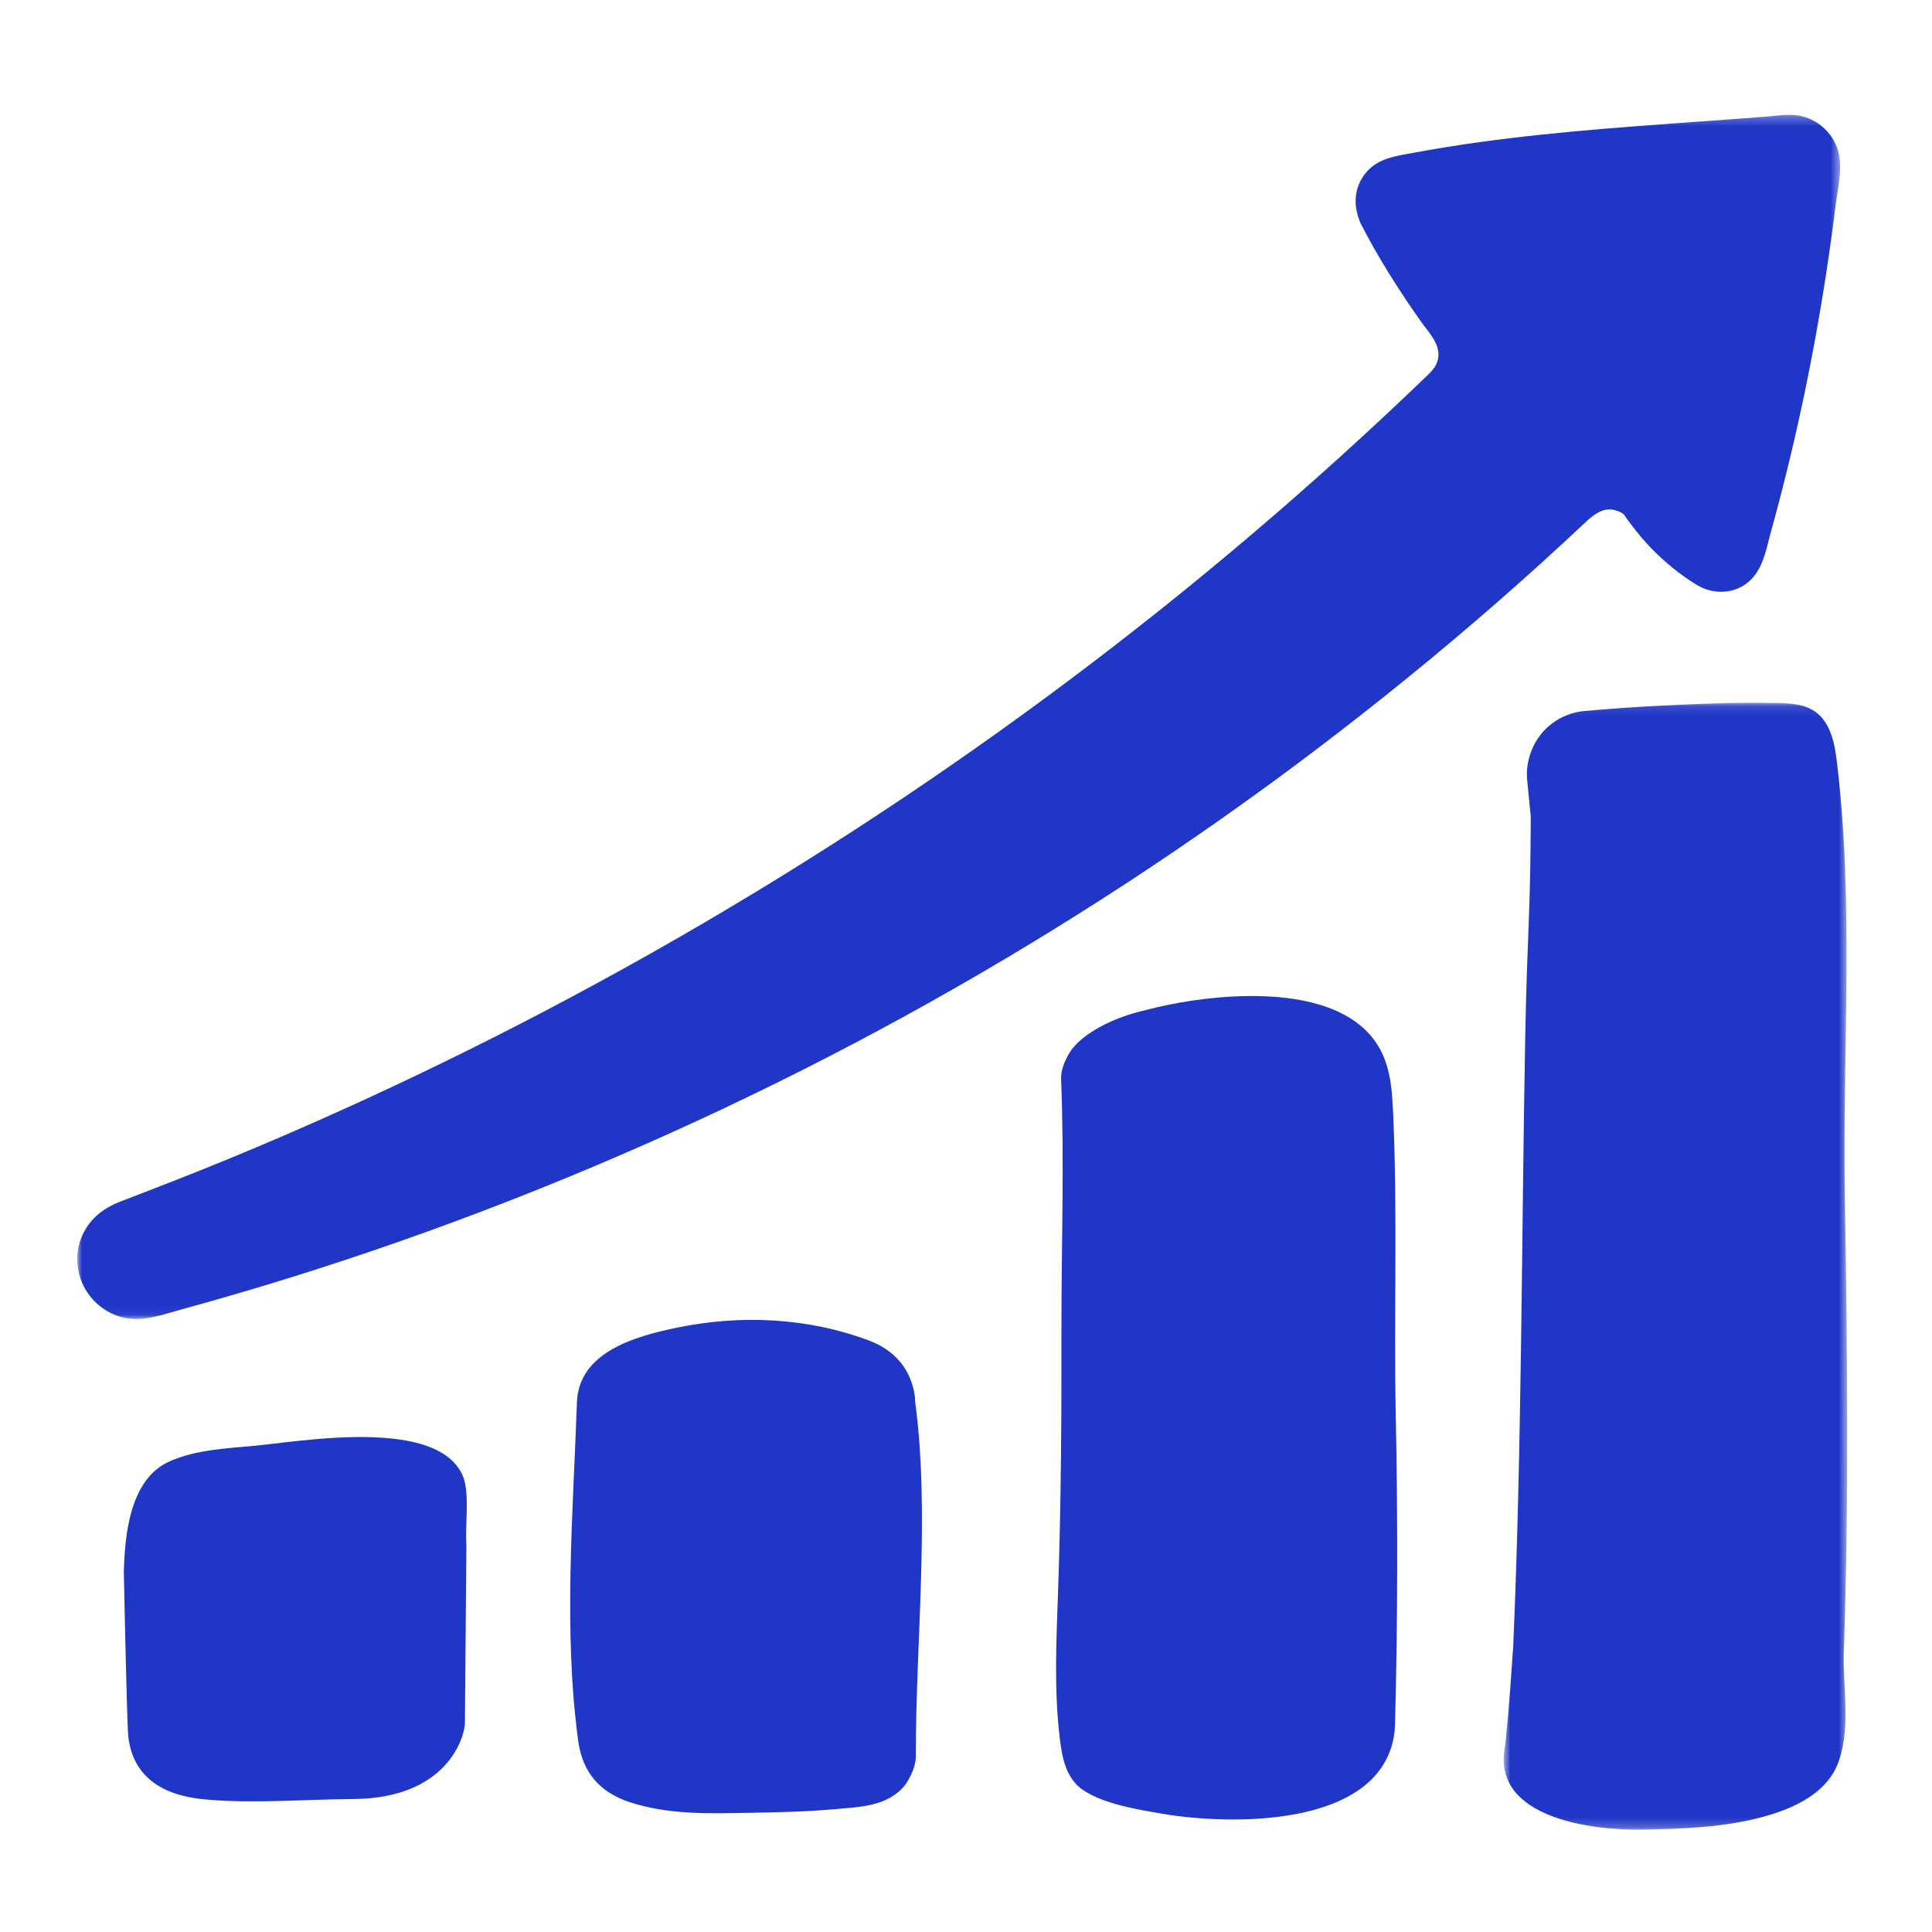
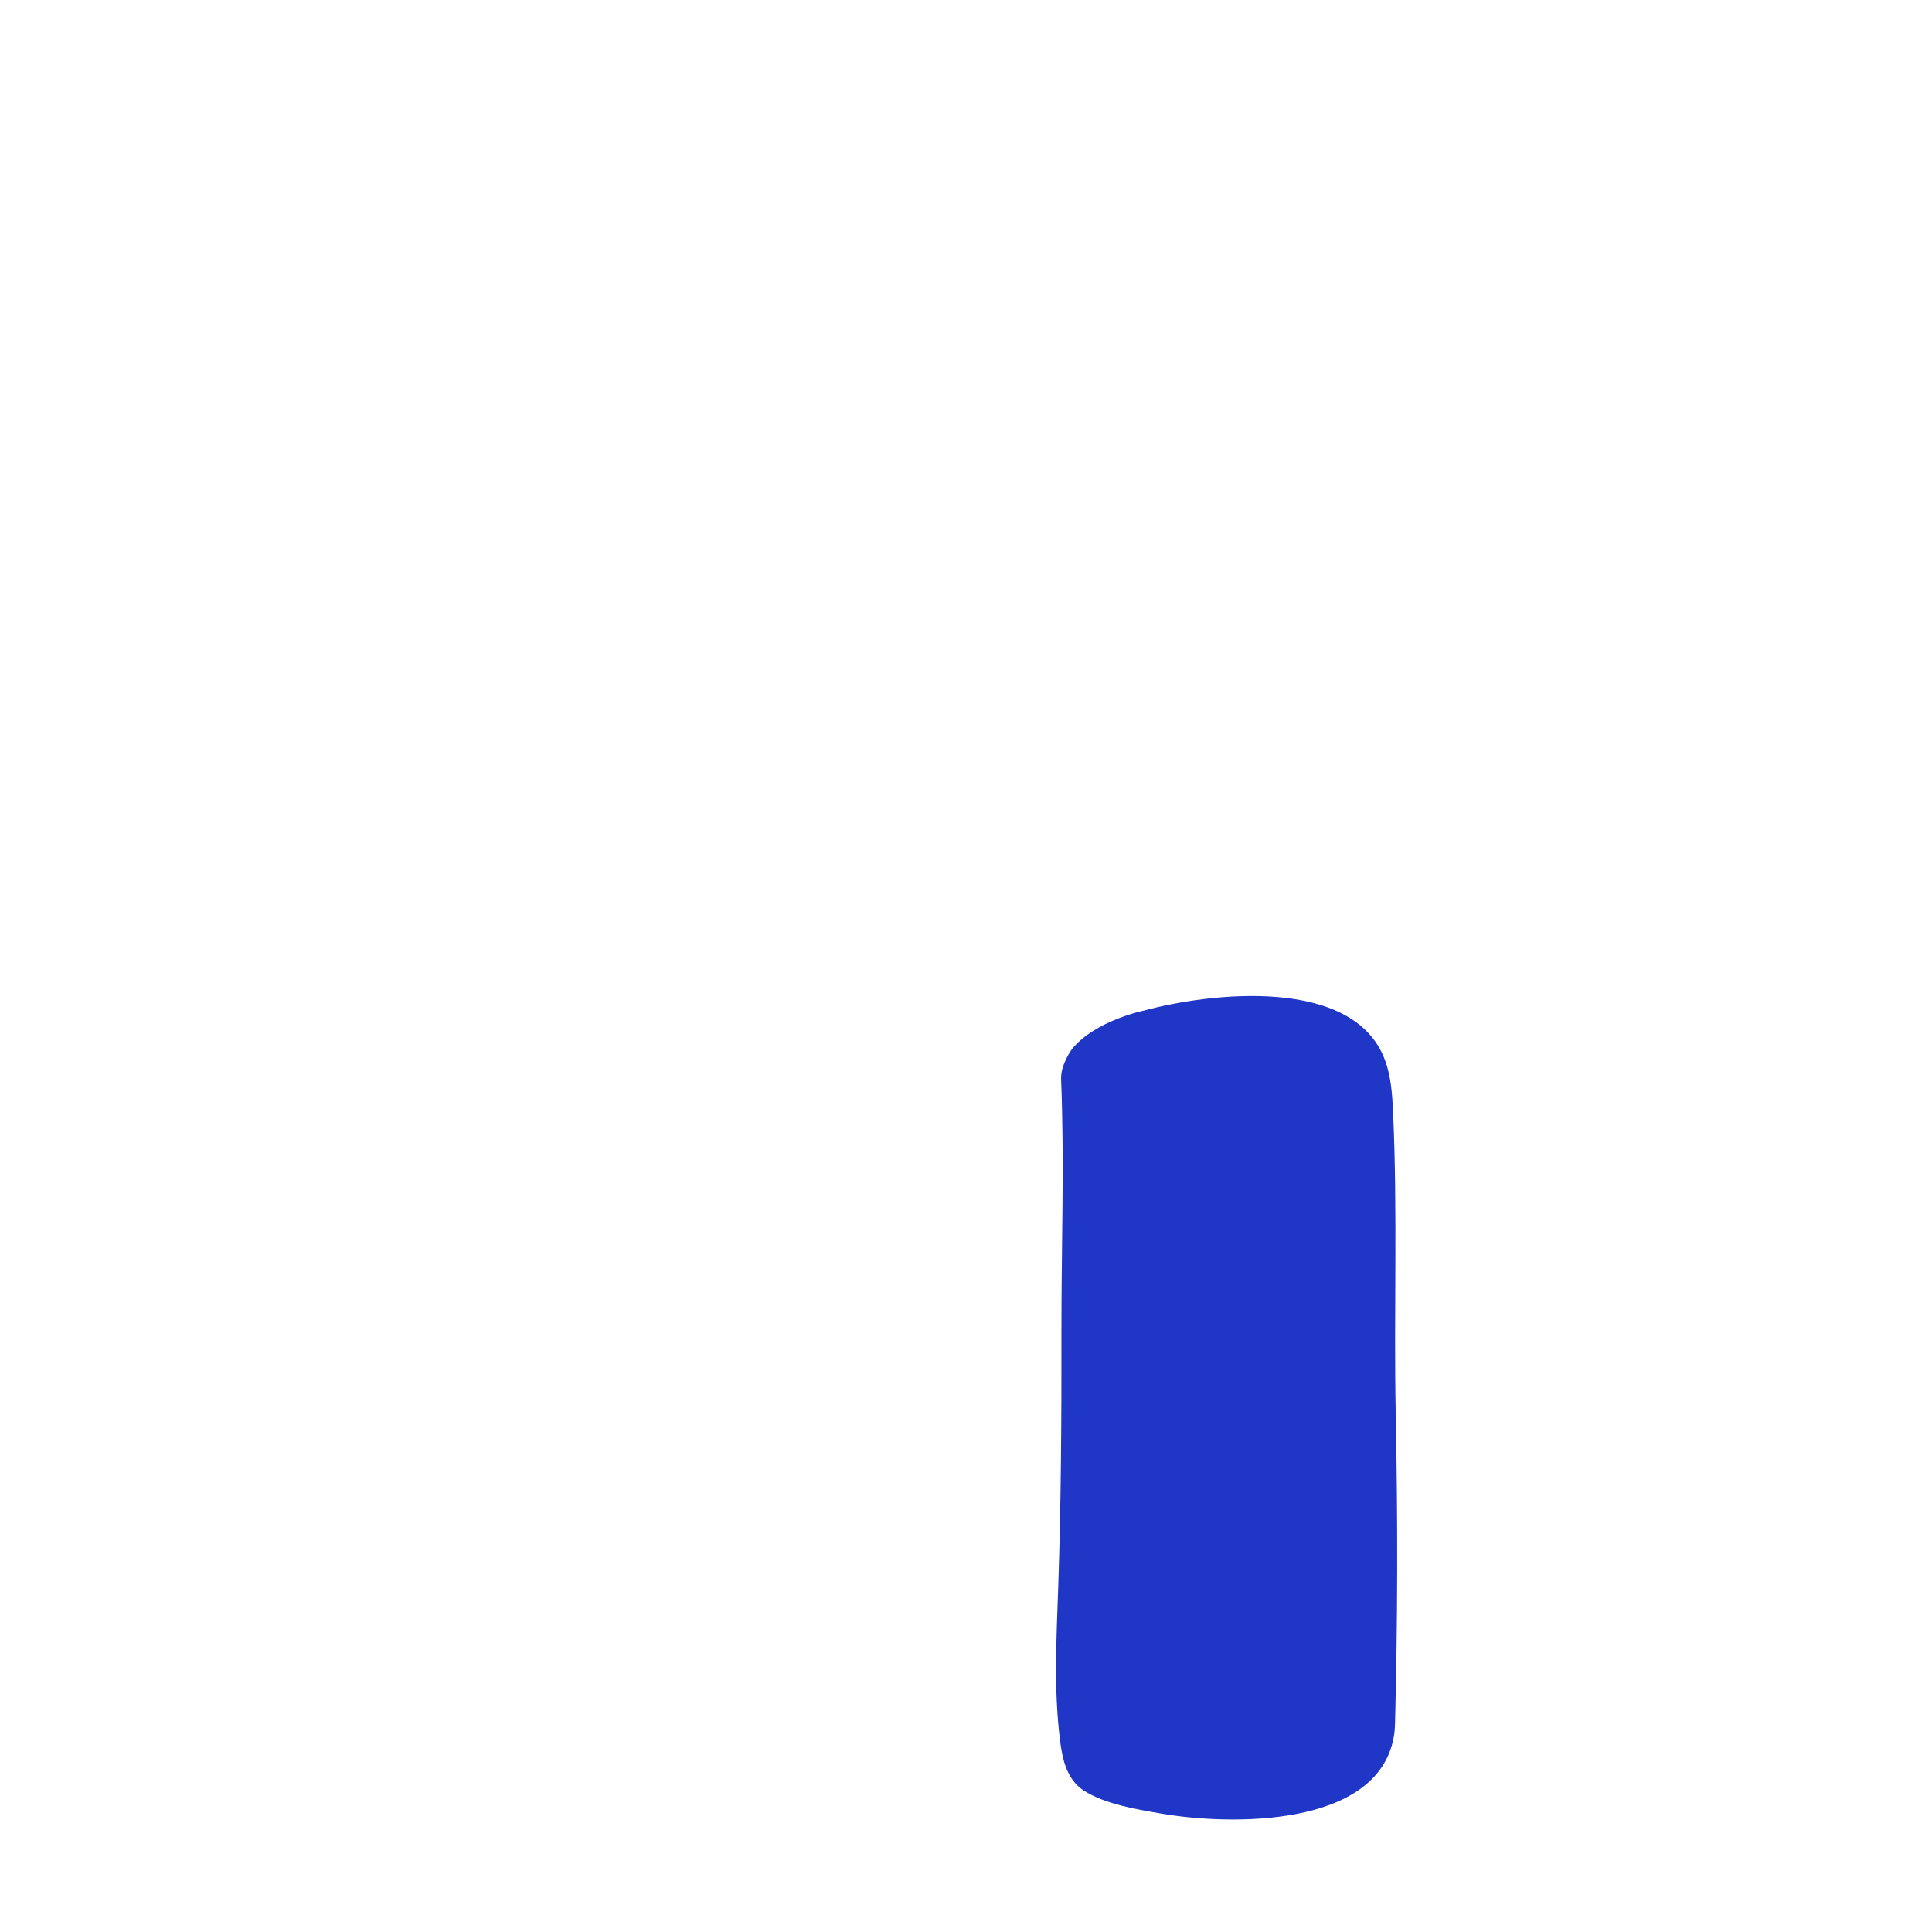
<svg xmlns="http://www.w3.org/2000/svg" xmlns:xlink="http://www.w3.org/1999/xlink" version="1.1" viewBox="0 0 200 200" height="200px" width="200px">
  <title>Artboard Copy</title>
  <defs>
    <polygon points="0.813 0.114 36.377 0.114 36.377 116.769 0.813 116.769" id="path-1" />
-     <polygon points="0 0.286 182.49 0.286 182.49 124.943 0 124.943" id="path-3" />
  </defs>
  <g fill-rule="evenodd" fill="none" stroke-width="1" stroke="none" id="Artboard-Copy">
    <g transform="translate(8, 11)" id="Group-13">
-       <path fill="#1F36C7" id="Fill-1" d="M39.855,141.65 C38.764,139.324 35.96,138.295 32.669,137.929 C27.637,137.37 21.47,138.363 18.559,138.646 C15.568,138.937 12.403,139.042 9.606,140.256 C5.469,142.051 4.925,147.788 4.818,151.714 C4.818,151.715 5.038,162.927 5.234,168.069 C5.481,174.539 11.502,175.127 13.512,175.299 C18.438,175.72 23.54,175.267 28.542,175.236 C38.37,175.176 40.117,168.749 40.129,167.341 C40.146,165.227 40.163,163.112 40.181,160.998 C40.214,156.954 40.246,152.909 40.279,148.864 C40.121,146.931 40.69,143.43 39.855,141.65" />
-       <path fill="#1F36C7" id="Fill-3" d="M82.002,127.79 C75.644,125.388 68.656,125.07 62.031,126.449 C57.811,127.329 51.905,128.931 51.723,134.192 C51.325,145.655 50.306,157.822 51.858,169.23 C52.286,172.372 54.004,174.511 57.148,175.546 C61.23,176.891 65.457,176.734 69.678,176.659 C72.567,176.608 75.461,176.55 78.341,176.29 C80.986,176.05 83.884,176.03 85.688,173.797 C85.688,173.797 86.879,172.192 86.806,170.647 C86.792,159.155 88.287,145.502 86.733,134.083 C86.733,134.083 86.846,129.621 82.002,127.79" />
      <path fill="#1F36C7" id="Fill-5" d="M136.215,104.186 C136.131,102.355 136.014,100.492 135.386,98.772 C135.379,98.754 135.372,98.736 135.365,98.718 C132.129,90.024 117.21,91.767 110.423,93.615 C110.423,93.615 105.398,94.633 102.985,97.579 C102.985,97.579 101.782,99.175 101.845,100.721 C102.195,109.402 101.867,118.183 101.879,126.874 C101.892,135.68 101.844,144.487 101.547,153.287 C101.367,158.59 101.075,163.85 101.731,169.138 C101.969,171.07 102.408,173.179 104.154,174.33 C106.348,175.774 109.738,176.316 112.289,176.753 C119.223,177.943 134.573,178.263 136.283,168.819 C136.359,168.396 136.399,167.967 136.411,167.537 C136.694,156.856 136.703,146.168 136.488,135.485 C136.279,125.062 136.687,114.613 136.215,104.186" />
      <g transform="translate(146.846, 61.637)" id="Group-9">
        <mask fill="white" id="mask-2">
          <use xlink:href="#path-1" />
        </mask>
        <g id="Clip-8" />
-         <path mask="url(#mask-2)" fill="#1F36C7" id="Fill-7" d="M36.025,98.26 C36.566,82.564 36.388,66.856 36.128,51.156 C35.879,36.15 37.121,20.765 35.259,5.845 C35.007,3.825 34.406,1.503 32.339,0.632 C31.229,0.164 30.003,0.157 28.818,0.135 C27.358,0.107 25.896,0.107 24.436,0.135 C20.62,0.209 14.285,0.495 9.164,0.968 C6.715,1.193 4.586,2.768 3.698,5.061 C3.69,5.079 3.683,5.097 3.676,5.115 C3.298,6.081 3.146,7.118 3.248,8.151 C3.442,10.118 3.619,11.836 3.619,11.897 C3.581,22.53 3.249,23.922 3.049,34.541 C2.653,55.602 2.71,76.675 1.804,97.723 C1.804,97.723 1.26,106.154 0.899,108.449 C-0.228,115.615 10.092,116.856 15.106,116.765 C18.929,116.695 22.867,116.569 26.606,115.707 C30.091,114.904 34.252,113.317 35.509,109.664 C36.777,105.982 35.894,102.053 36.025,98.26" />
      </g>
      <g transform="translate(0, 0.599)" id="Group-12">
        <mask fill="white" id="mask-4">
          <use xlink:href="#path-3" />
        </mask>
        <g id="Clip-11" />
-         <path mask="url(#mask-4)" fill="#1F36C7" id="Fill-10" d="M159.652,41.379 C159.802,41.448 159.962,41.547 160.097,41.639 C160.107,41.656 160.113,41.665 160.127,41.687 C160.371,42.05 160.628,42.405 160.894,42.752 C161.547,43.611 162.233,44.438 162.988,45.208 C164.375,46.627 165.961,47.923 167.659,48.954 C169.194,49.885 171.17,49.935 172.673,48.893 C174.479,47.642 174.791,45.391 175.339,43.412 C175.951,41.202 176.529,38.981 177.074,36.753 C179.253,27.85 180.887,18.821 182.012,9.725 C182.248,7.815 182.868,5.53 182.163,3.666 C181.457,1.801 179.792,0.51 177.806,0.314 C176.815,0.216 175.781,0.402 174.791,0.478 C173.696,0.564 172.601,0.647 171.506,0.726 C169.289,0.889 167.07,1.046 164.852,1.207 C156.035,1.85 147.194,2.572 138.493,4.188 C136.578,4.543 134.591,4.746 133.313,6.386 C132.206,7.808 132.09,9.536 132.708,11.156 C132.743,11.281 132.791,11.409 132.857,11.537 C134.666,15.079 136.816,18.451 139.105,21.7 C139.911,22.844 141.153,24.03 140.867,25.541 C140.727,26.276 140.293,26.748 139.773,27.25 C138.999,27.994 138.224,28.736 137.444,29.474 C131.584,35.03 125.552,40.406 119.361,45.593 C106.939,56.001 93.873,65.632 80.272,74.444 C66.63,83.282 52.45,91.29 37.835,98.405 C30.576,101.94 23.209,105.26 15.744,108.337 C12.01,109.876 8.244,111.331 4.475,112.78 C2.547,113.522 1.064,114.742 0.343,116.73 C-0.26,118.392 -0.05,120.333 0.829,121.857 C1.697,123.362 3.248,124.502 4.956,124.836 C6.926,125.22 8.843,124.486 10.723,123.972 C14.506,122.936 18.272,121.834 22.017,120.669 C29.698,118.276 37.295,115.61 44.79,112.681 C59.735,106.839 74.284,99.982 88.286,92.142 C102.24,84.33 115.655,75.552 128.395,65.884 C134.765,61.049 140.976,56.006 146.999,50.743 C150.028,48.096 153.011,45.395 155.943,42.641 C157.014,41.636 158.11,40.678 159.652,41.379" />
      </g>
    </g>
  </g>
</svg>